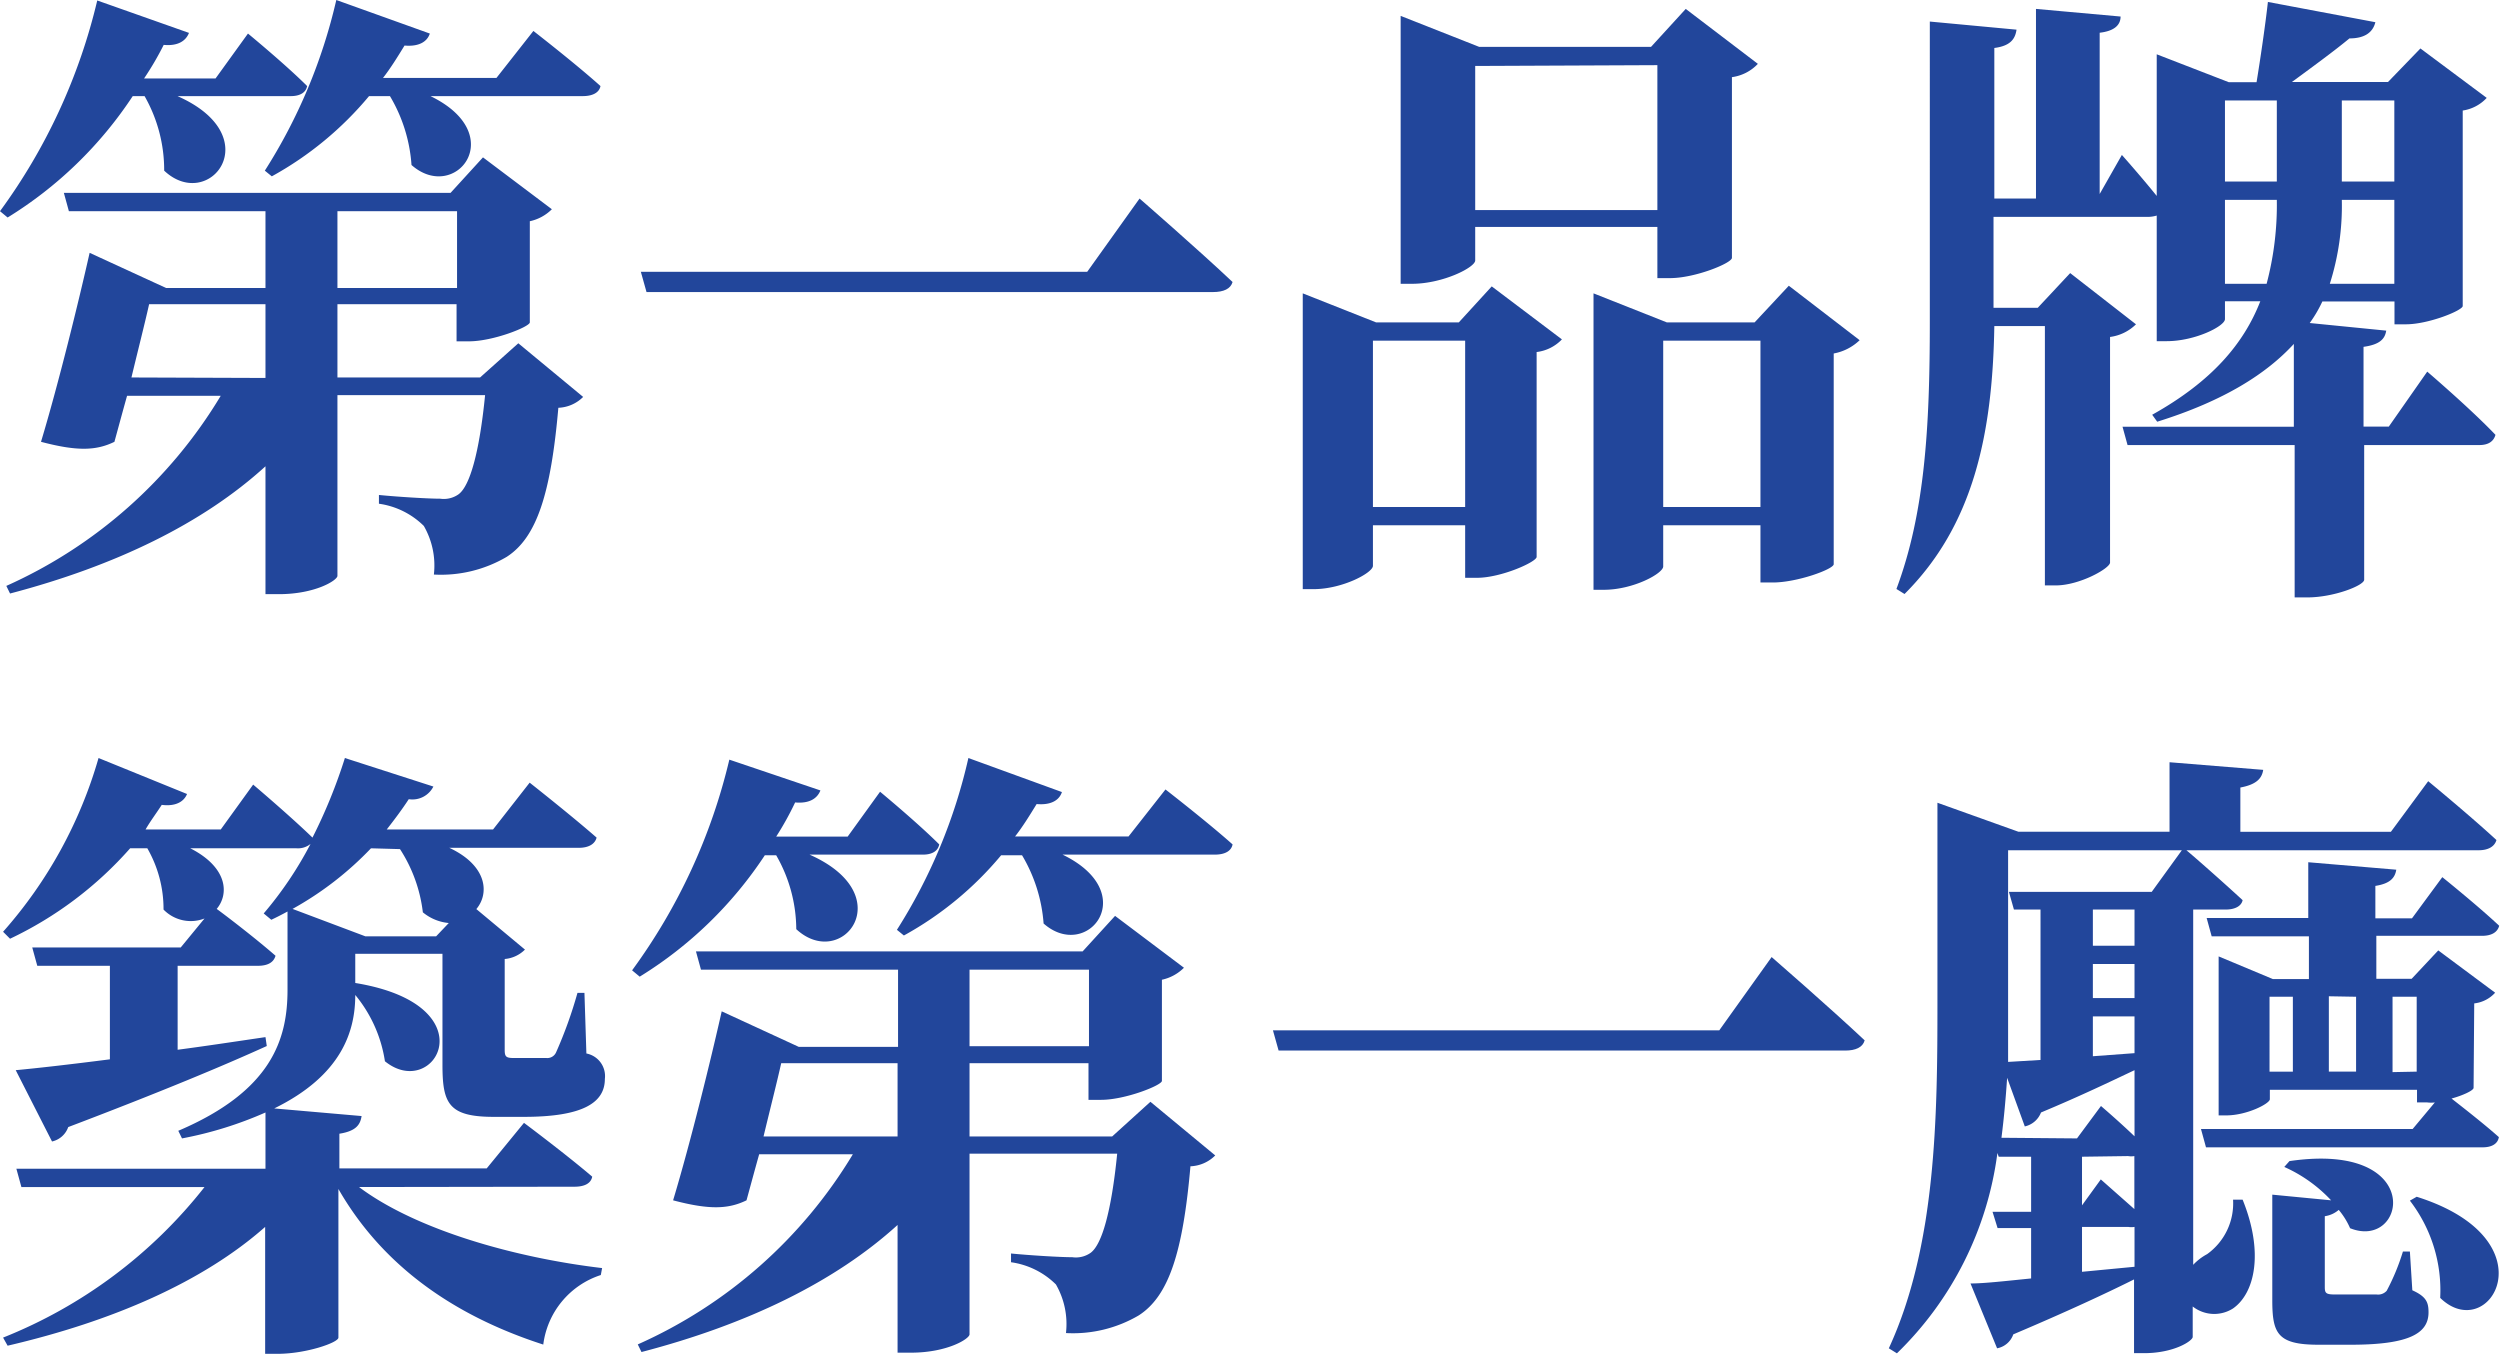
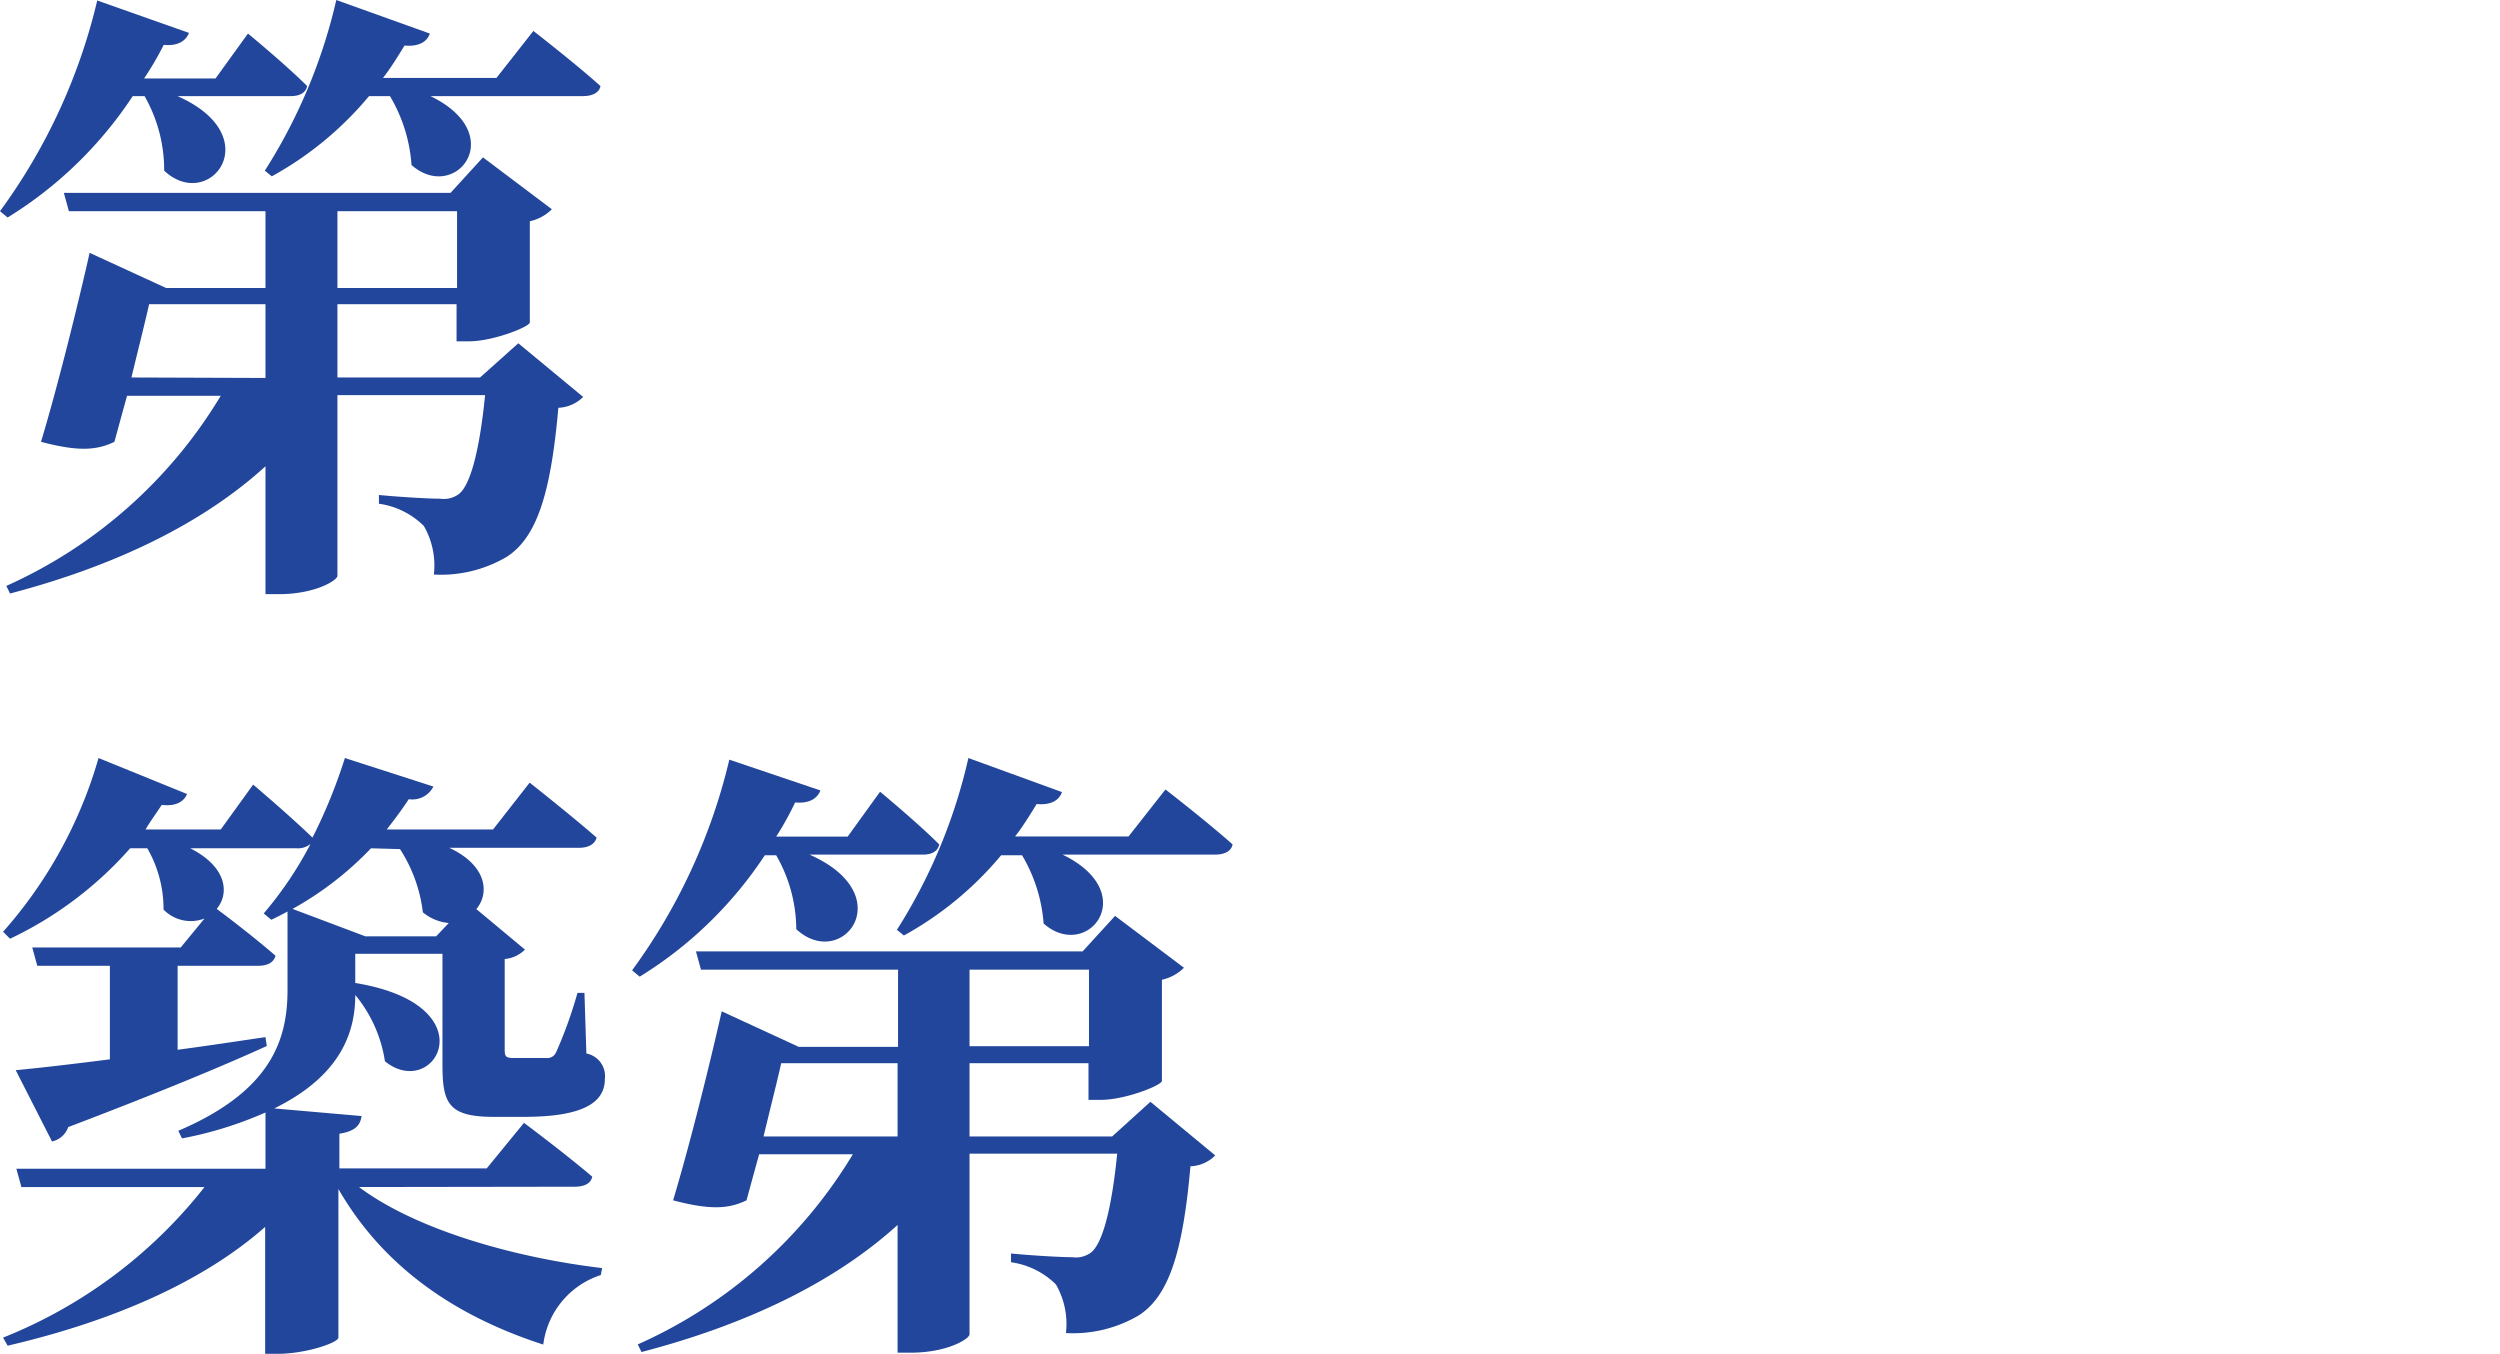
<svg xmlns="http://www.w3.org/2000/svg" id="圖層_1" data-name="圖層 1" viewBox="0 0 154.25 83.54">
  <defs>
    <style>.cls-1{fill:#22469b;}</style>
  </defs>
  <title>txt15</title>
  <path class="cls-1" d="M8.57,6.16A24.82,24.82,0,0,1,.85,13.65l-.47-.39a36,36,0,0,0,6-13l5.66,2c-.2.51-.7.82-1.56.74A18.69,18.69,0,0,1,9.27,5.07h4.41l2-2.77S18,4.21,19.33,5.54c-.08.42-.47.62-1,.62h-7c5.65,2.5,1.95,7.21-.82,4.6a9.21,9.21,0,0,0-1.21-4.6ZM32.36,21.41l4,3.31a2.28,2.28,0,0,1-1.53.67c-.46,5.26-1.32,8-3.19,9.2a8,8,0,0,1-4.49,1.09,4.89,4.89,0,0,0-.62-3,4.9,4.9,0,0,0-2.77-1.37v-.54c1.09.11,3,.23,3.78.23a1.58,1.58,0,0,0,1.13-.27c.7-.51,1.29-2.58,1.64-6.12H21.2V35.76c0,.27-1.36,1.13-3.62,1.13h-.82V29C12.9,32.52,7.51,35.14,1,36.85l-.23-.47A29.45,29.45,0,0,0,14,24.65H8.22c-.28,1-.55,2-.78,2.84-1.13.55-2.3.59-4.53,0,1.09-3.62,2.34-8.73,3-11.66L10.63,18h6.13V13.26H4.63l-.31-1.13H28.18l2-2.19,4.25,3.2a2.74,2.74,0,0,1-1.36.74v6.24c0,.27-2.26,1.17-3.75,1.17h-.77V19H21.2v4.52H30Zm-15.6,2.14V19H9.58c-.27,1.21-.7,2.89-1.09,4.52ZM33.29,2.14s2.58,2,4.14,3.4c-.08.42-.51.62-1.09.62h-9.4c4.91,2.38,1.52,6.63-1.17,4.25a9.59,9.59,0,0,0-1.33-4.25H23.15a20.91,20.91,0,0,1-6,4.95l-.43-.35A33.55,33.55,0,0,0,21.13.23L26.9,2.3c-.16.5-.67.82-1.56.74-.43.7-.86,1.4-1.33,2h7ZM21.2,18h7.38V13.26H21.2Z" transform="translate(-0.38 -0.23)" />
-   <path class="cls-1" d="M67.46,17l3.23-4.52s3.59,3.12,5.74,5.15c-.12.42-.55.62-1.21.62H40.27L39.92,17Z" transform="translate(-0.38 -0.23)" />
-   <path class="cls-1" d="M92.42,17.9l4.33,3.27a2.58,2.58,0,0,1-1.56.78V34.59c0,.31-2.19,1.29-3.67,1.29h-.74V32.64H85.09v2.5c0,.43-1.88,1.44-3.67,1.44h-.66V18.33l4.52,1.79h5.11ZM90.78,31.51V21.25H85.09V31.51ZM91.4,16.3c0,.43-2,1.44-3.9,1.44h-.7V1.21l4.84,1.91h10.61L104.39.78l4.45,3.39a2.69,2.69,0,0,1-1.6.82V16.14c0,.32-2.26,1.25-3.82,1.25h-.78V14.23H91.4Zm0-12v8.89h11.24V4.25Zm23.72,16.92a3.12,3.12,0,0,1-1.6.82v13c0,.31-2.26,1.13-3.75,1.13H109V32.64h-6v2.54c0,.43-1.84,1.44-3.67,1.44H98.7V18.33l4.52,1.79h5.42l2.11-2.26ZM109,31.51V21.25h-6V31.51Z" transform="translate(-0.38 -0.23)" />
-   <path class="cls-1" d="M150.14,23.16s2.69,2.3,4.21,3.9c-.12.43-.47.63-1,.63h-7.1V36c0,.35-1.87,1.09-3.51,1.09h-.78V27.69H131.65l-.31-1.13h10.57V21.45c-1.68,1.83-4.29,3.51-8.43,4.8l-.31-.43c3.71-2.07,5.66-4.41,6.67-7h-2.18v1.1c0,.43-1.84,1.36-3.59,1.36h-.62V13.53a2,2,0,0,1-.47.08h-9.6v5.61h2.73l2-2.14,4.06,3.16a2.79,2.79,0,0,1-1.6.78V34.94c0,.35-1.87,1.41-3.35,1.41h-.67v-16h-3.12c-.11,6.74-1.32,12.32-5.54,16.53l-.5-.31c1.75-4.68,2.06-9.94,2.06-16.46V1.56l5.35.5c-.08.55-.35,1-1.37,1.13v9.29H126V.78l5.22.47c0,.5-.35.89-1.29,1V12.2l1.37-2.41s1.21,1.36,2.15,2.53V3.58l4.44,1.72h1.72c.23-1.4.54-3.51.7-4.95l6.63,1.25c-.16.66-.7,1-1.6,1-.94.78-2.38,1.83-3.55,2.69h5.93l2-2.07,4.09,3.05a2.52,2.52,0,0,1-1.48.78V19.11c0,.27-2.1,1.13-3.51,1.13h-.7V18.83h-4.45a8.11,8.11,0,0,1-.78,1.33l4.72.47c-.08.51-.39.86-1.4,1v4.92h1.56ZM137.66,6.43v5h3.2v-5Zm2.57,11.31a19,19,0,0,0,.63-5.18h-3.2v5.18Zm7.88,0V12.56h-3.24a15.88,15.88,0,0,1-.74,5.18ZM144.87,6.43v5h3.24v-5Z" transform="translate(-0.38 -0.23)" />
  <path class="cls-1" d="M22.53,73.47c3.55,2.66,9.67,4.37,15,5l-.08.43a5.19,5.19,0,0,0-3.55,4.29c-5.7-1.84-10-5-12.64-9.6v9.17c0,.31-2,1-3.74,1h-.78V75.93C12.9,79.32,7.36,81.74.85,83.26l-.28-.5A29.86,29.86,0,0,0,13,73.47H1.7l-.31-1.13H16.76V68.87a23.5,23.5,0,0,1-5.15,1.6L11.38,70c5.77-2.46,6.74-5.65,6.74-8.7V56.47c-.35.19-.66.35-1,.51l-.47-.39a22.83,22.83,0,0,0,2.89-4.29,1.23,1.23,0,0,1-.86.27H12.12c2.3,1.17,2.41,2.81,1.63,3.74.59.43,2.38,1.8,3.63,2.89-.12.43-.51.62-1.09.62H11.34V65c1.75-.23,3.58-.51,5.42-.78l.08.55c-2.66,1.21-6.56,2.84-12.25,5a1.38,1.38,0,0,1-1,.89L1.35,66.26c1.29-.12,3.32-.35,5.81-.67V59.82H2.68l-.31-1.13h9.16L13,56.9a2.34,2.34,0,0,1-2.53-.55,7.51,7.51,0,0,0-1-3.78H8.41A23,23,0,0,1,1,58.15l-.43-.43A27.65,27.65,0,0,0,6.46,47l5.46,2.22c-.19.47-.7.78-1.56.67-.35.54-.7,1-1,1.52H14l2-2.77s2.3,1.95,3.66,3.27a32.5,32.5,0,0,0,2-4.91l5.46,1.76a1.45,1.45,0,0,1-1.52.78c-.43.66-.9,1.28-1.36,1.87H30.8l2.26-2.89s2.54,2,4.13,3.39c-.11.43-.54.63-1.09.63h-8c2.34,1.09,2.49,2.81,1.67,3.78l3,2.5a2,2,0,0,1-1.25.58V65c0,.43.08.51.58.51h2a.59.59,0,0,0,.59-.35,26.82,26.82,0,0,0,1.32-3.67h.43l.12,3.74A1.42,1.42,0,0,1,37.7,66.8c0,1.49-1.4,2.34-5,2.34H30.84c-2.81,0-3.16-.85-3.16-3.23V59.08H22.3v1.8c8.3,1.36,4.91,7.33,1.83,4.83a8.38,8.38,0,0,0-1.83-4.09c0,2.22-.82,4.95-5,7l5.39.47c-.08.54-.35.93-1.37,1.09v2.14h9.09l2.3-2.81s2.57,1.92,4.21,3.32c-.08.43-.5.62-1.09.62Zm.74-20.9a20.19,20.19,0,0,1-4.84,3.74L22.92,58h4.37l.78-.82a2.91,2.91,0,0,1-1.6-.66,9.13,9.13,0,0,0-1.41-3.9Z" transform="translate(-0.38 -0.23)" />
  <path class="cls-1" d="M47.57,53a24.82,24.82,0,0,1-7.72,7.49l-.47-.39a36,36,0,0,0,6-13L51,49c-.2.51-.7.82-1.56.74a18.69,18.69,0,0,1-1.17,2.11h4.41l2-2.77S57,51,58.33,52.33c-.08.43-.47.63-1,.63h-7c5.65,2.5,2,7.21-.82,4.6A9.21,9.21,0,0,0,48.27,53ZM71.36,68.21l4,3.31a2.28,2.28,0,0,1-1.53.67c-.46,5.26-1.32,8-3.19,9.2a8,8,0,0,1-4.49,1.09,4.89,4.89,0,0,0-.62-3,4.9,4.9,0,0,0-2.77-1.37v-.54c1.09.11,3,.23,3.78.23a1.58,1.58,0,0,0,1.13-.27c.7-.51,1.29-2.58,1.64-6.12H60.2V82.56c0,.27-1.36,1.13-3.62,1.13h-.82V75.81c-3.86,3.51-9.25,6.13-15.8,7.84l-.23-.47A29.45,29.45,0,0,0,53,71.45H47.22c-.28,1-.55,2-.78,2.84-1.13.55-2.3.59-4.53,0,1.09-3.62,2.34-8.73,3-11.66l4.75,2.19h6.13V60.06H43.63l-.31-1.13H67.18l2-2.19,4.25,3.2a2.74,2.74,0,0,1-1.36.74v6.24c0,.27-2.26,1.17-3.75,1.17h-.78V65.83H60.2v4.52H69Zm-15.6,2.14V65.83H48.58c-.27,1.21-.7,2.89-1.09,4.52ZM72.29,48.94s2.58,2,4.14,3.39c-.08.43-.51.63-1.09.63h-9.4c4.91,2.38,1.52,6.63-1.17,4.25A9.59,9.59,0,0,0,63.44,53H62.15a20.91,20.91,0,0,1-6,4.95l-.43-.35A33.55,33.55,0,0,0,60.13,47L65.9,49.1c-.16.5-.67.82-1.56.74-.43.7-.86,1.4-1.33,2h7ZM60.2,64.78h7.37V60.06H60.2Z" transform="translate(-0.38 -0.23)" />
-   <path class="cls-1" d="M106.46,63.8l3.23-4.52s3.59,3.12,5.74,5.14c-.12.43-.55.63-1.21.63H79.27l-.35-1.25Z" transform="translate(-0.38 -0.23)" />
-   <path class="cls-1" d="M138.75,74.25c1.33,3.28.74,5.78-.59,6.71a2.15,2.15,0,0,1-2.49-.12v1.88c0,.23-1.13,1-3,1h-.62V79.17c-1.72.86-4.17,2-7.45,3.39a1.31,1.31,0,0,1-1,.86l-1.64-4c.86,0,2.14-.15,3.74-.31V76h-2.07l-.31-1h2.38V71.6h-2l-.08-.23a21,21,0,0,1-6.2,12.36l-.5-.31c2.92-6.32,3-14.28,3-21.3V49.76l5,1.79h9.32V47.26l5.78.47c-.08.51-.39.9-1.41,1.09v2.73h9.29l2.3-3.12s2.61,2.15,4.21,3.63c-.12.43-.55.63-1.09.63H135.28c.51.42,2.3,2,3.47,3.08-.08.39-.51.58-1.05.58h-2V78.27a3.33,3.33,0,0,1,.86-.66,3.85,3.85,0,0,0,1.6-3.36Zm-10.22-3.78,1.48-2s1.1.94,2.07,1.87V66.26c-1.48.7-3.35,1.6-5.77,2.61a1.39,1.39,0,0,1-1,.86l-1.09-3c-.08,1.2-.19,2.45-.35,3.7Zm-4.25-17.78v9.39c0,1.17,0,2.38,0,3.67l2-.12V56.35h-1.64l-.31-1.09h8.81L135,52.69Zm4.56,18.91v3L130,73l2.07,1.83V71.56a1.17,1.17,0,0,1-.39,0Zm3.24,6.79V75.93a1.17,1.17,0,0,1-.39,0h-2.85v2.77Zm0-19.81V56.35h-2.57v2.23Zm0,3.23v-2.1h-2.57v2.1Zm0,1.13h-2.57V65.4l2.57-.19ZM153,67.35c0,.16-.66.47-1.36.66.7.55,2,1.56,2.92,2.38-.07.43-.46.63-1,.63H136.49l-.31-1.13h13.06l1.37-1.64a1.91,1.91,0,0,1-.47,0h-.63v-.78h-9.08v.58c0,.27-1.41,1-2.69,1h-.47V59.24l3.35,1.4h2.22V58h-6l-.31-1.13h6.27V53.43l5.43.46c-.08.51-.39.86-1.29,1v2h2.26l1.87-2.54s2.19,1.76,3.51,3c-.11.42-.5.62-1.05.62H147v2.65h2.18l1.64-1.75,3.51,2.61a2.05,2.05,0,0,1-1.29.66Zm-12.59-1h1.44V61.73h-1.44Zm8.81,13.49c.86.39,1,.74,1,1.36,0,1.29-1.17,2-4.79,2h-2c-2.54,0-2.85-.7-2.85-2.76V73.94l3.63.35a8.94,8.94,0,0,0-2.89-2.06l.32-.36c8.46-1.24,7.21,5.54,3.74,4.14a4.63,4.63,0,0,0-.7-1.13,1.68,1.68,0,0,1-.86.39v4.37c0,.39.08.46.66.46h2.54a.71.71,0,0,0,.62-.23,13.48,13.48,0,0,0,1-2.42h.43Zm-5.15-18.14v4.65h1.68V61.73Zm5.42,4.65V61.73H148v4.65Zm0,7.72c8.39,2.65,4.49,9.2,1.45,6.24a9.07,9.07,0,0,0-1.87-6Z" transform="translate(-0.38 -0.23)" />
</svg>